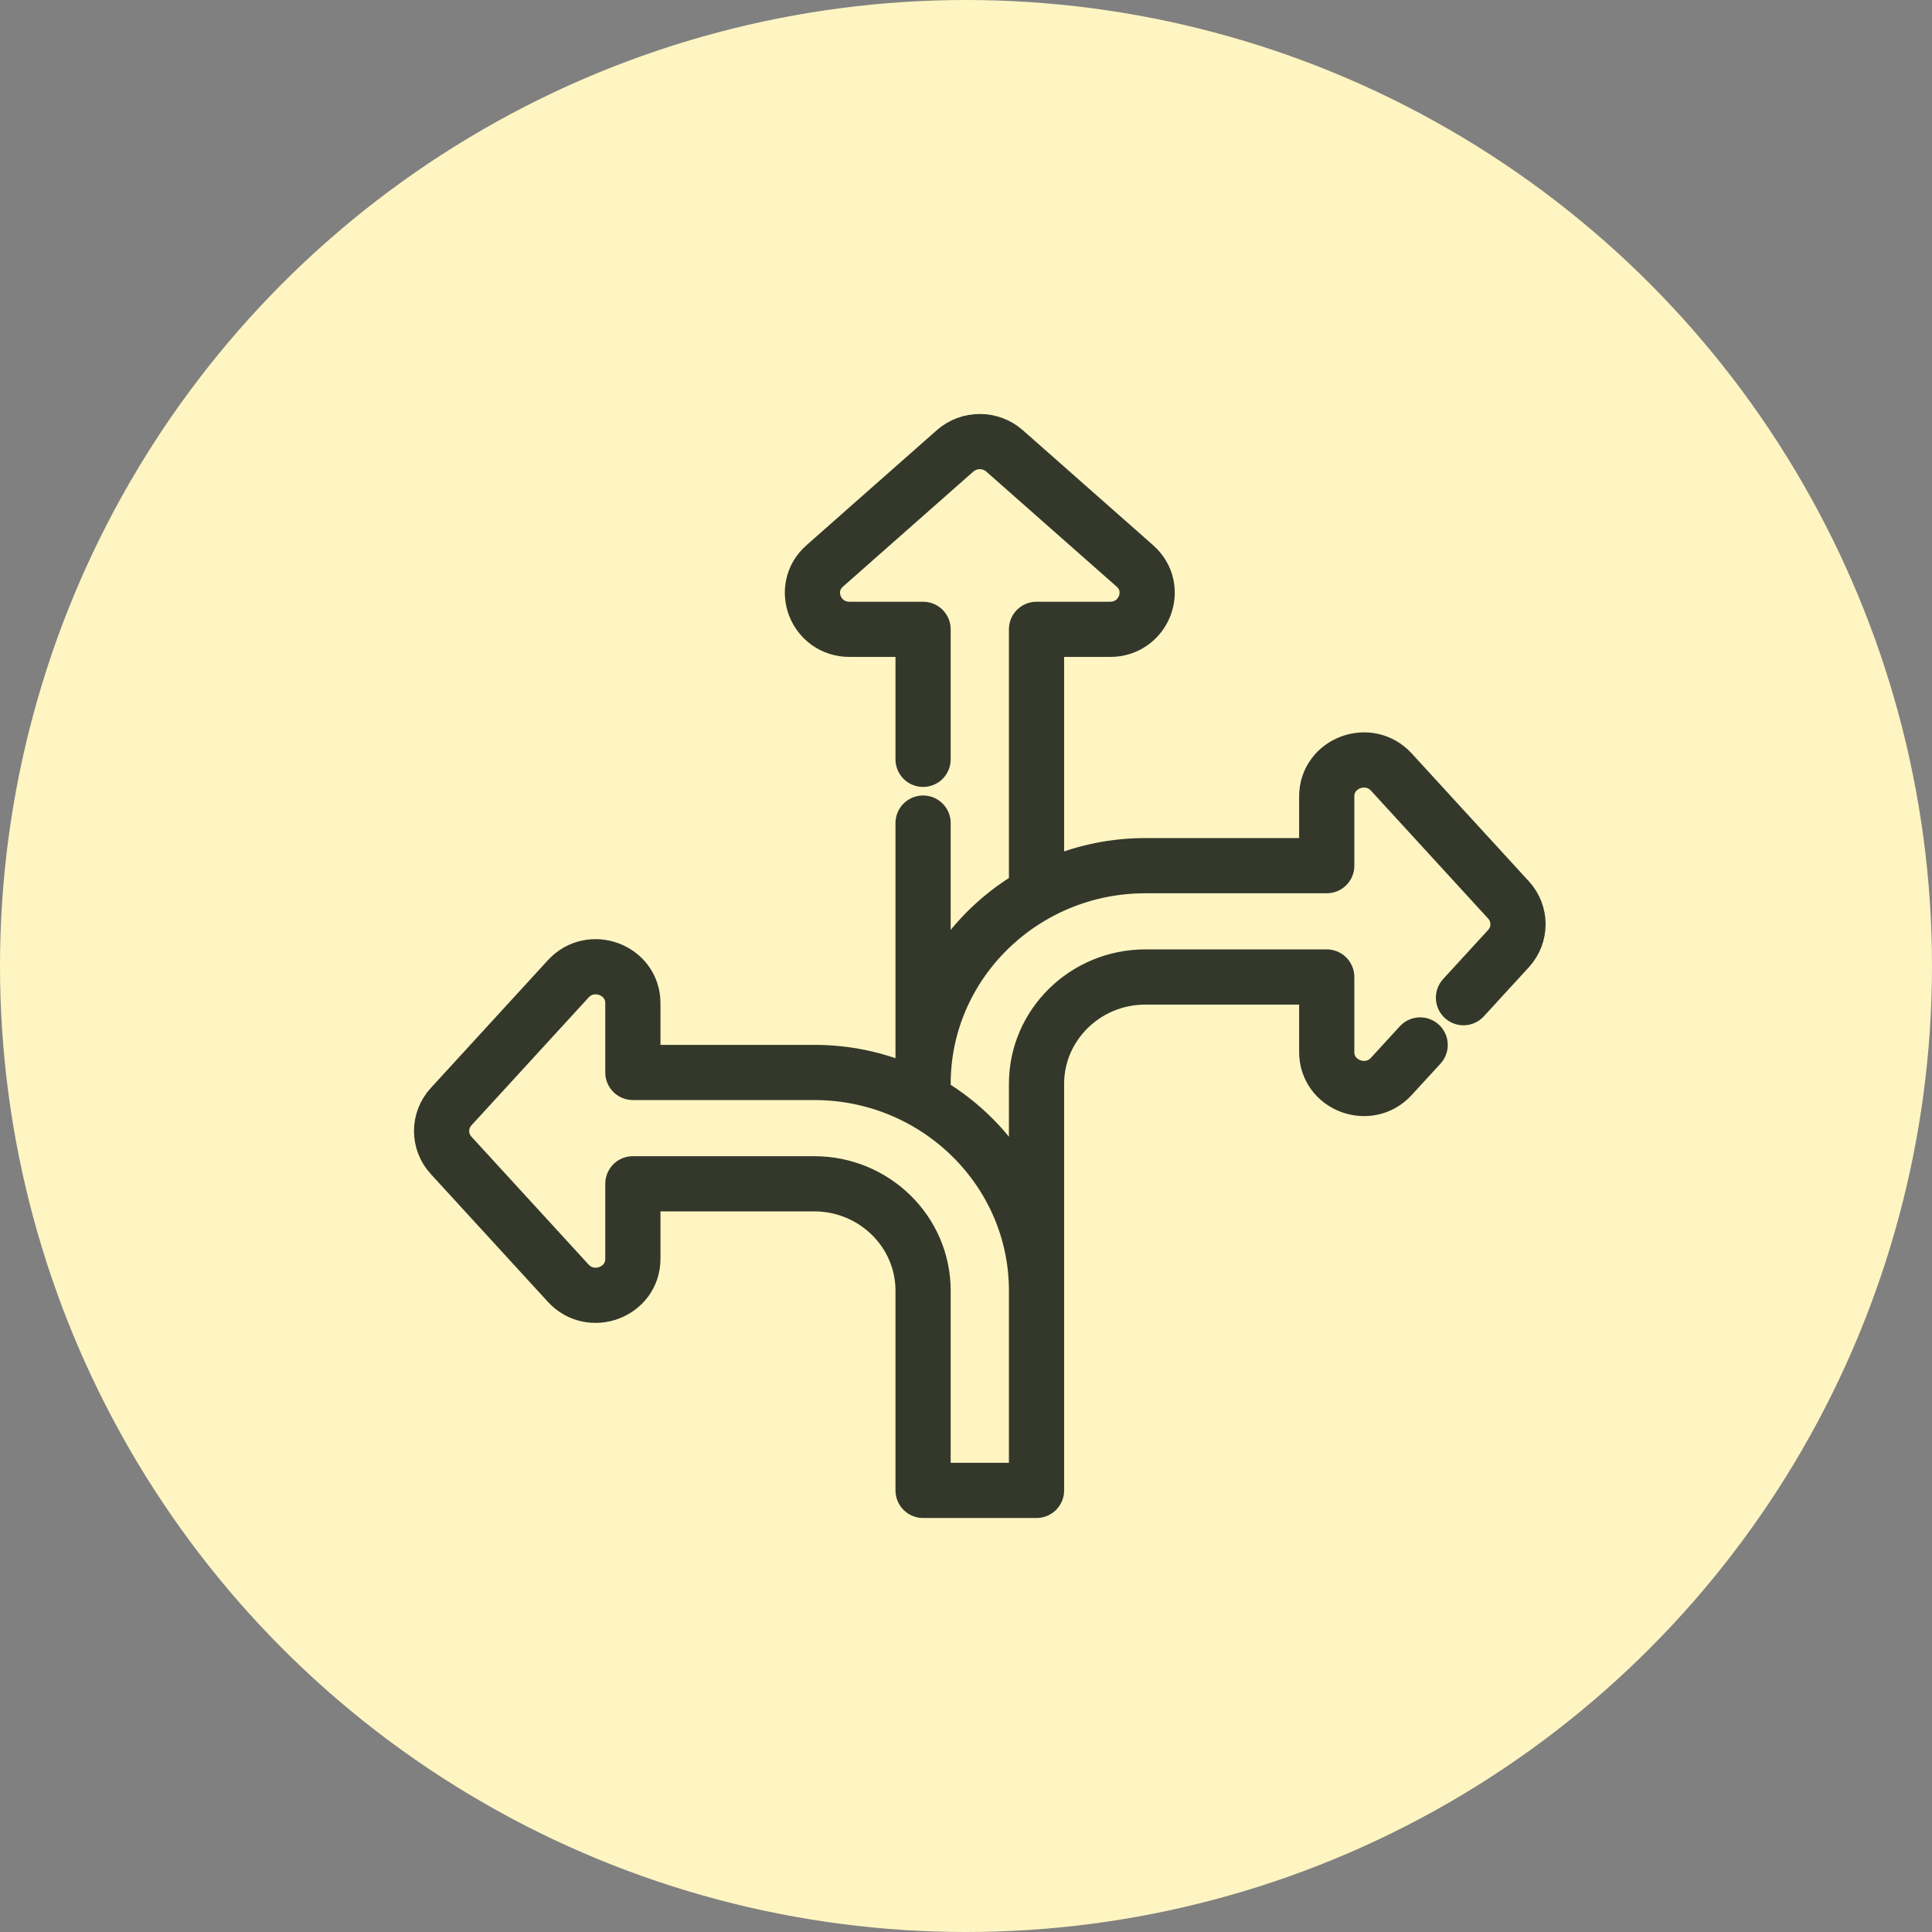
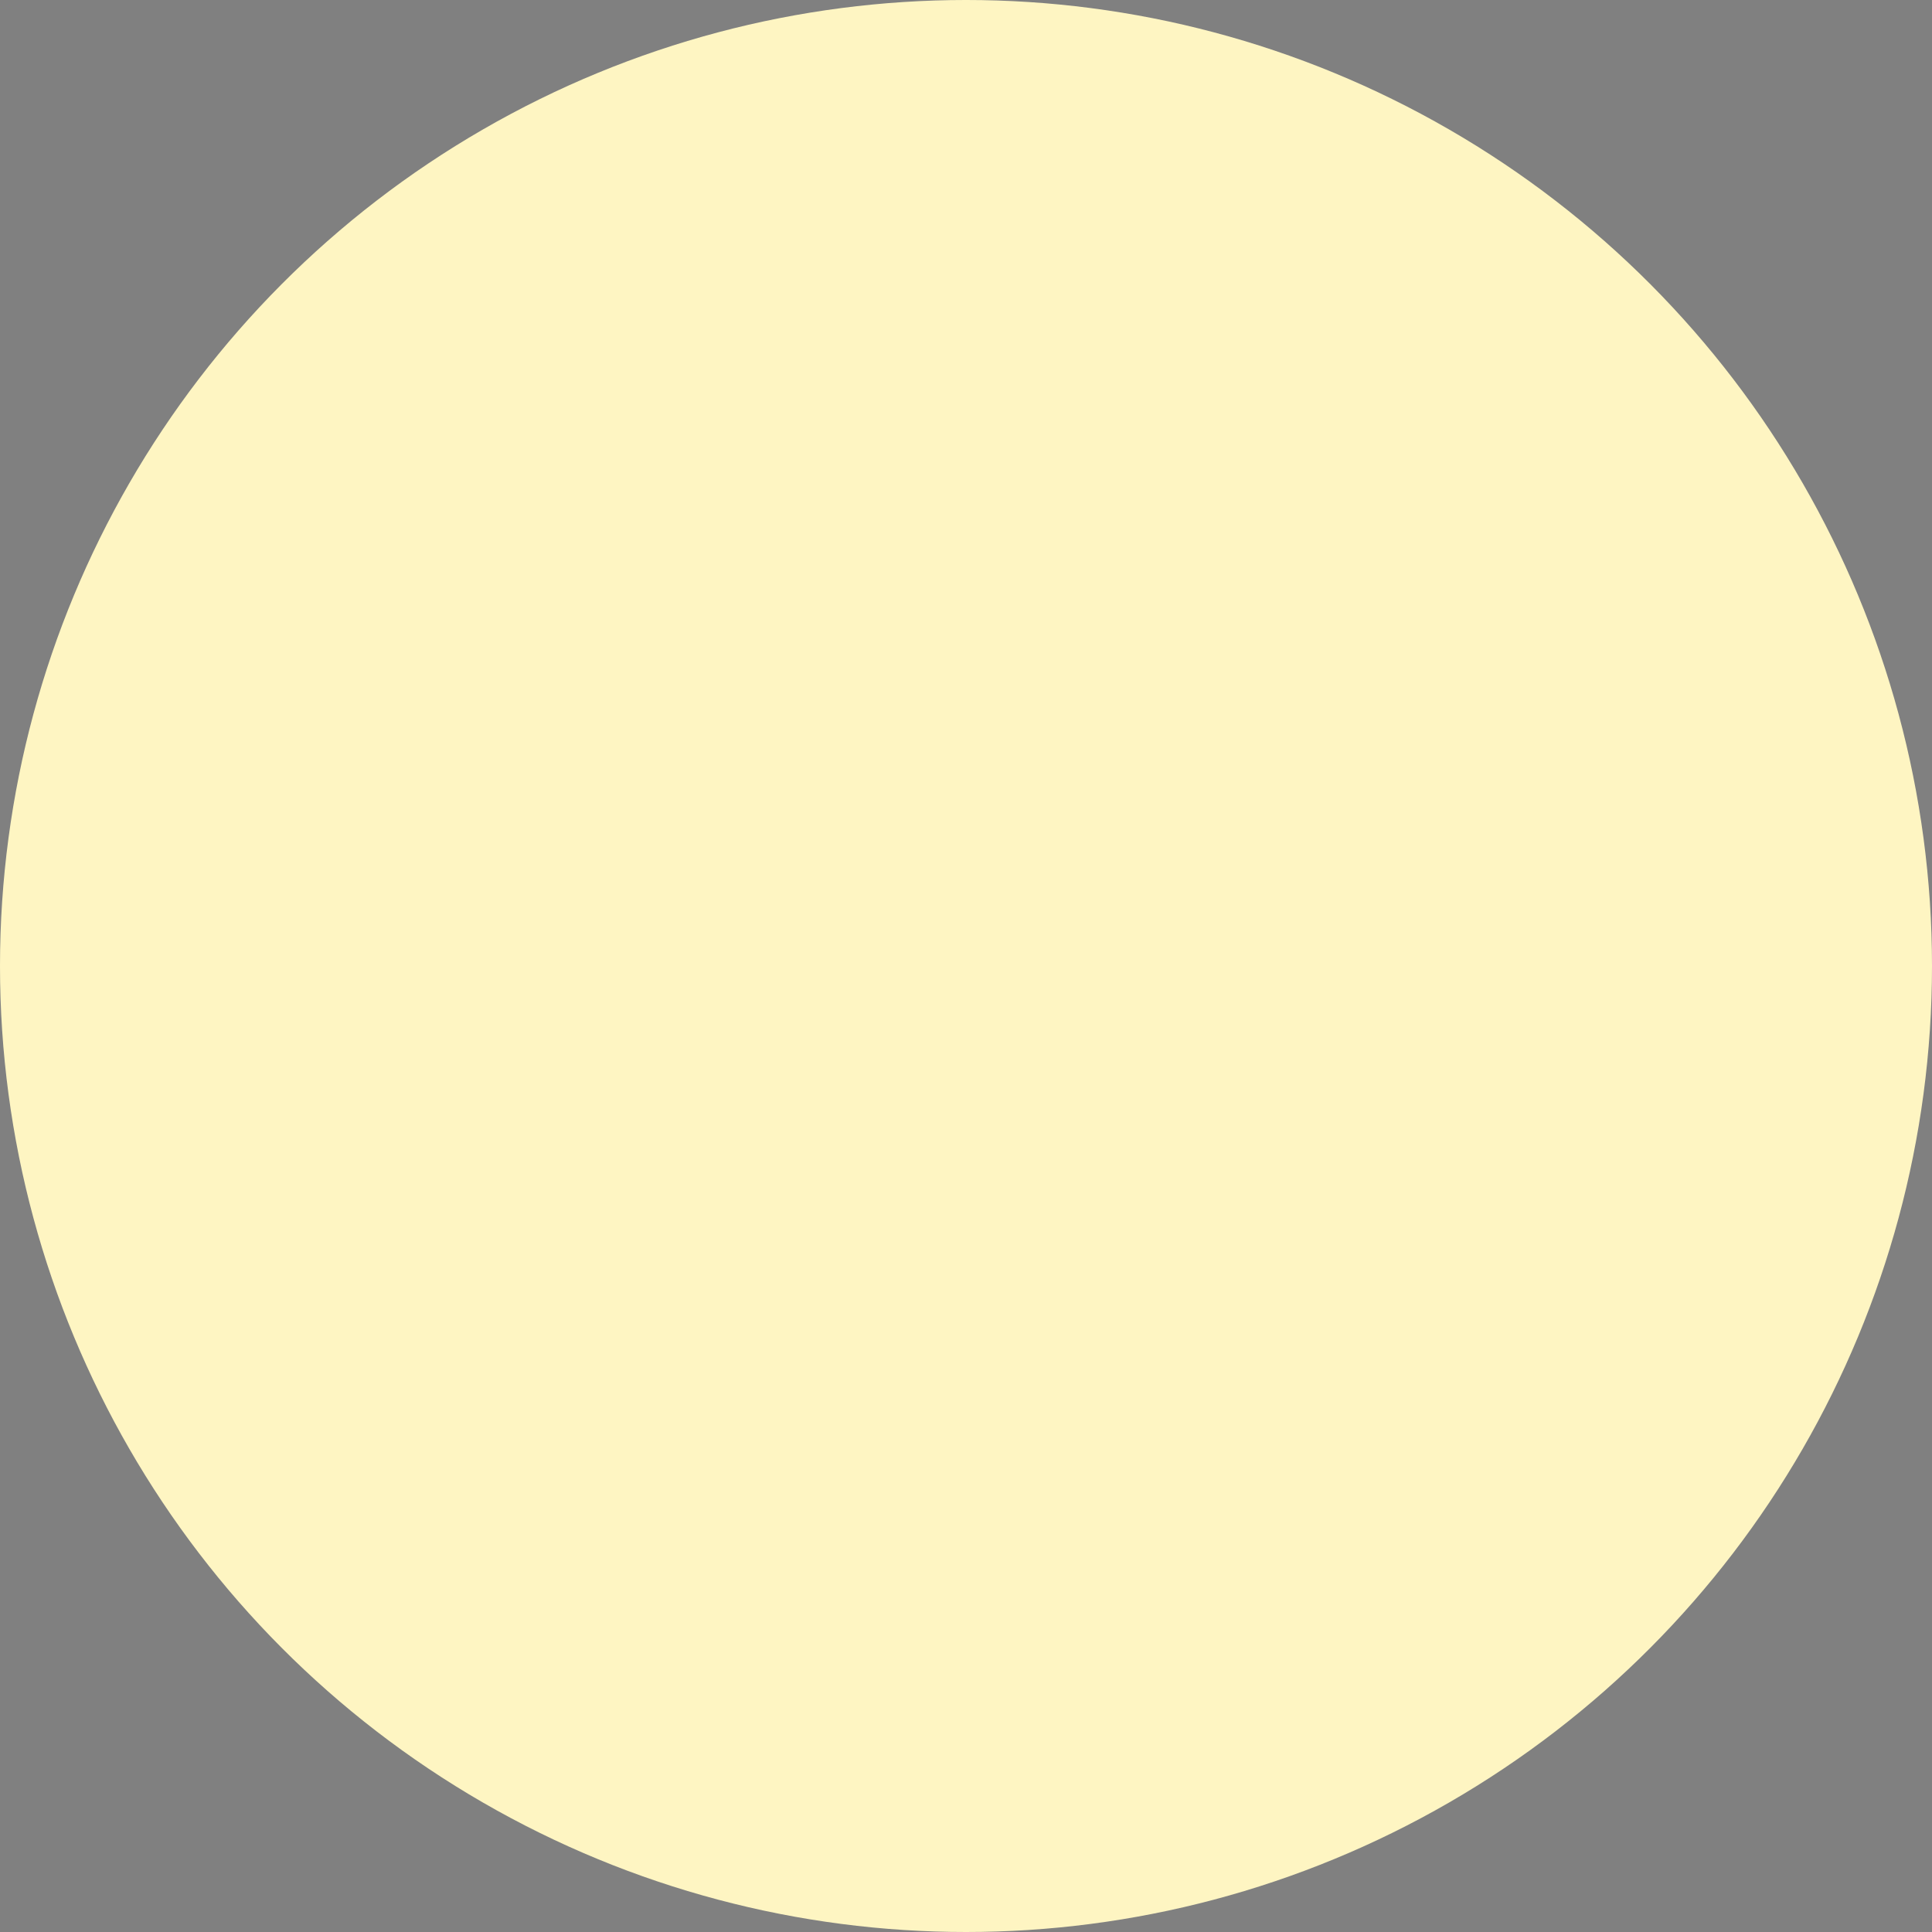
<svg xmlns="http://www.w3.org/2000/svg" width="70" height="70" viewBox="0 0 70 70" fill="none">
  <rect x="0" y="0" width="70" height="70" fill="#808080" stroke="none" />
  <circle cx="35" cy="35" r="35" fill="#FEF5C2" />
-   <path d="M33.445 27.512V22.802H30.782C29.55 22.802 28.968 21.311 29.883 20.503L34.602 16.338C35.112 15.887 35.888 15.887 36.398 16.338L41.117 20.503C42.032 21.311 41.45 22.802 40.218 22.802H37.555V32.379M33.445 39.269V29.822M33.445 39.269V39.872M33.445 39.269C33.445 34.911 37.058 31.365 41.499 31.365H48.07V28.856C48.07 27.648 49.589 27.076 50.412 27.974L54.656 32.606C55.115 33.106 55.115 33.867 54.656 34.369L53.025 36.148M37.555 46.762V39.269C37.555 37.135 39.324 35.398 41.499 35.398H48.07V38.118C48.07 39.326 49.589 39.898 50.412 38.999L51.455 37.861M29.501 38.857H22.93V36.348C22.93 35.14 21.412 34.568 20.588 35.466L16.345 40.097C15.885 40.599 15.885 41.359 16.345 41.861L20.588 46.492C21.412 47.39 22.93 46.818 22.93 45.61V42.891H29.501C31.676 42.891 33.445 44.627 33.445 46.761V54H37.555V46.761C37.555 42.403 33.942 38.857 29.501 38.857Z" stroke="#34382B" stroke-width="2" stroke-miterlimit="10" stroke-linecap="round" stroke-linejoin="round" />
</svg>